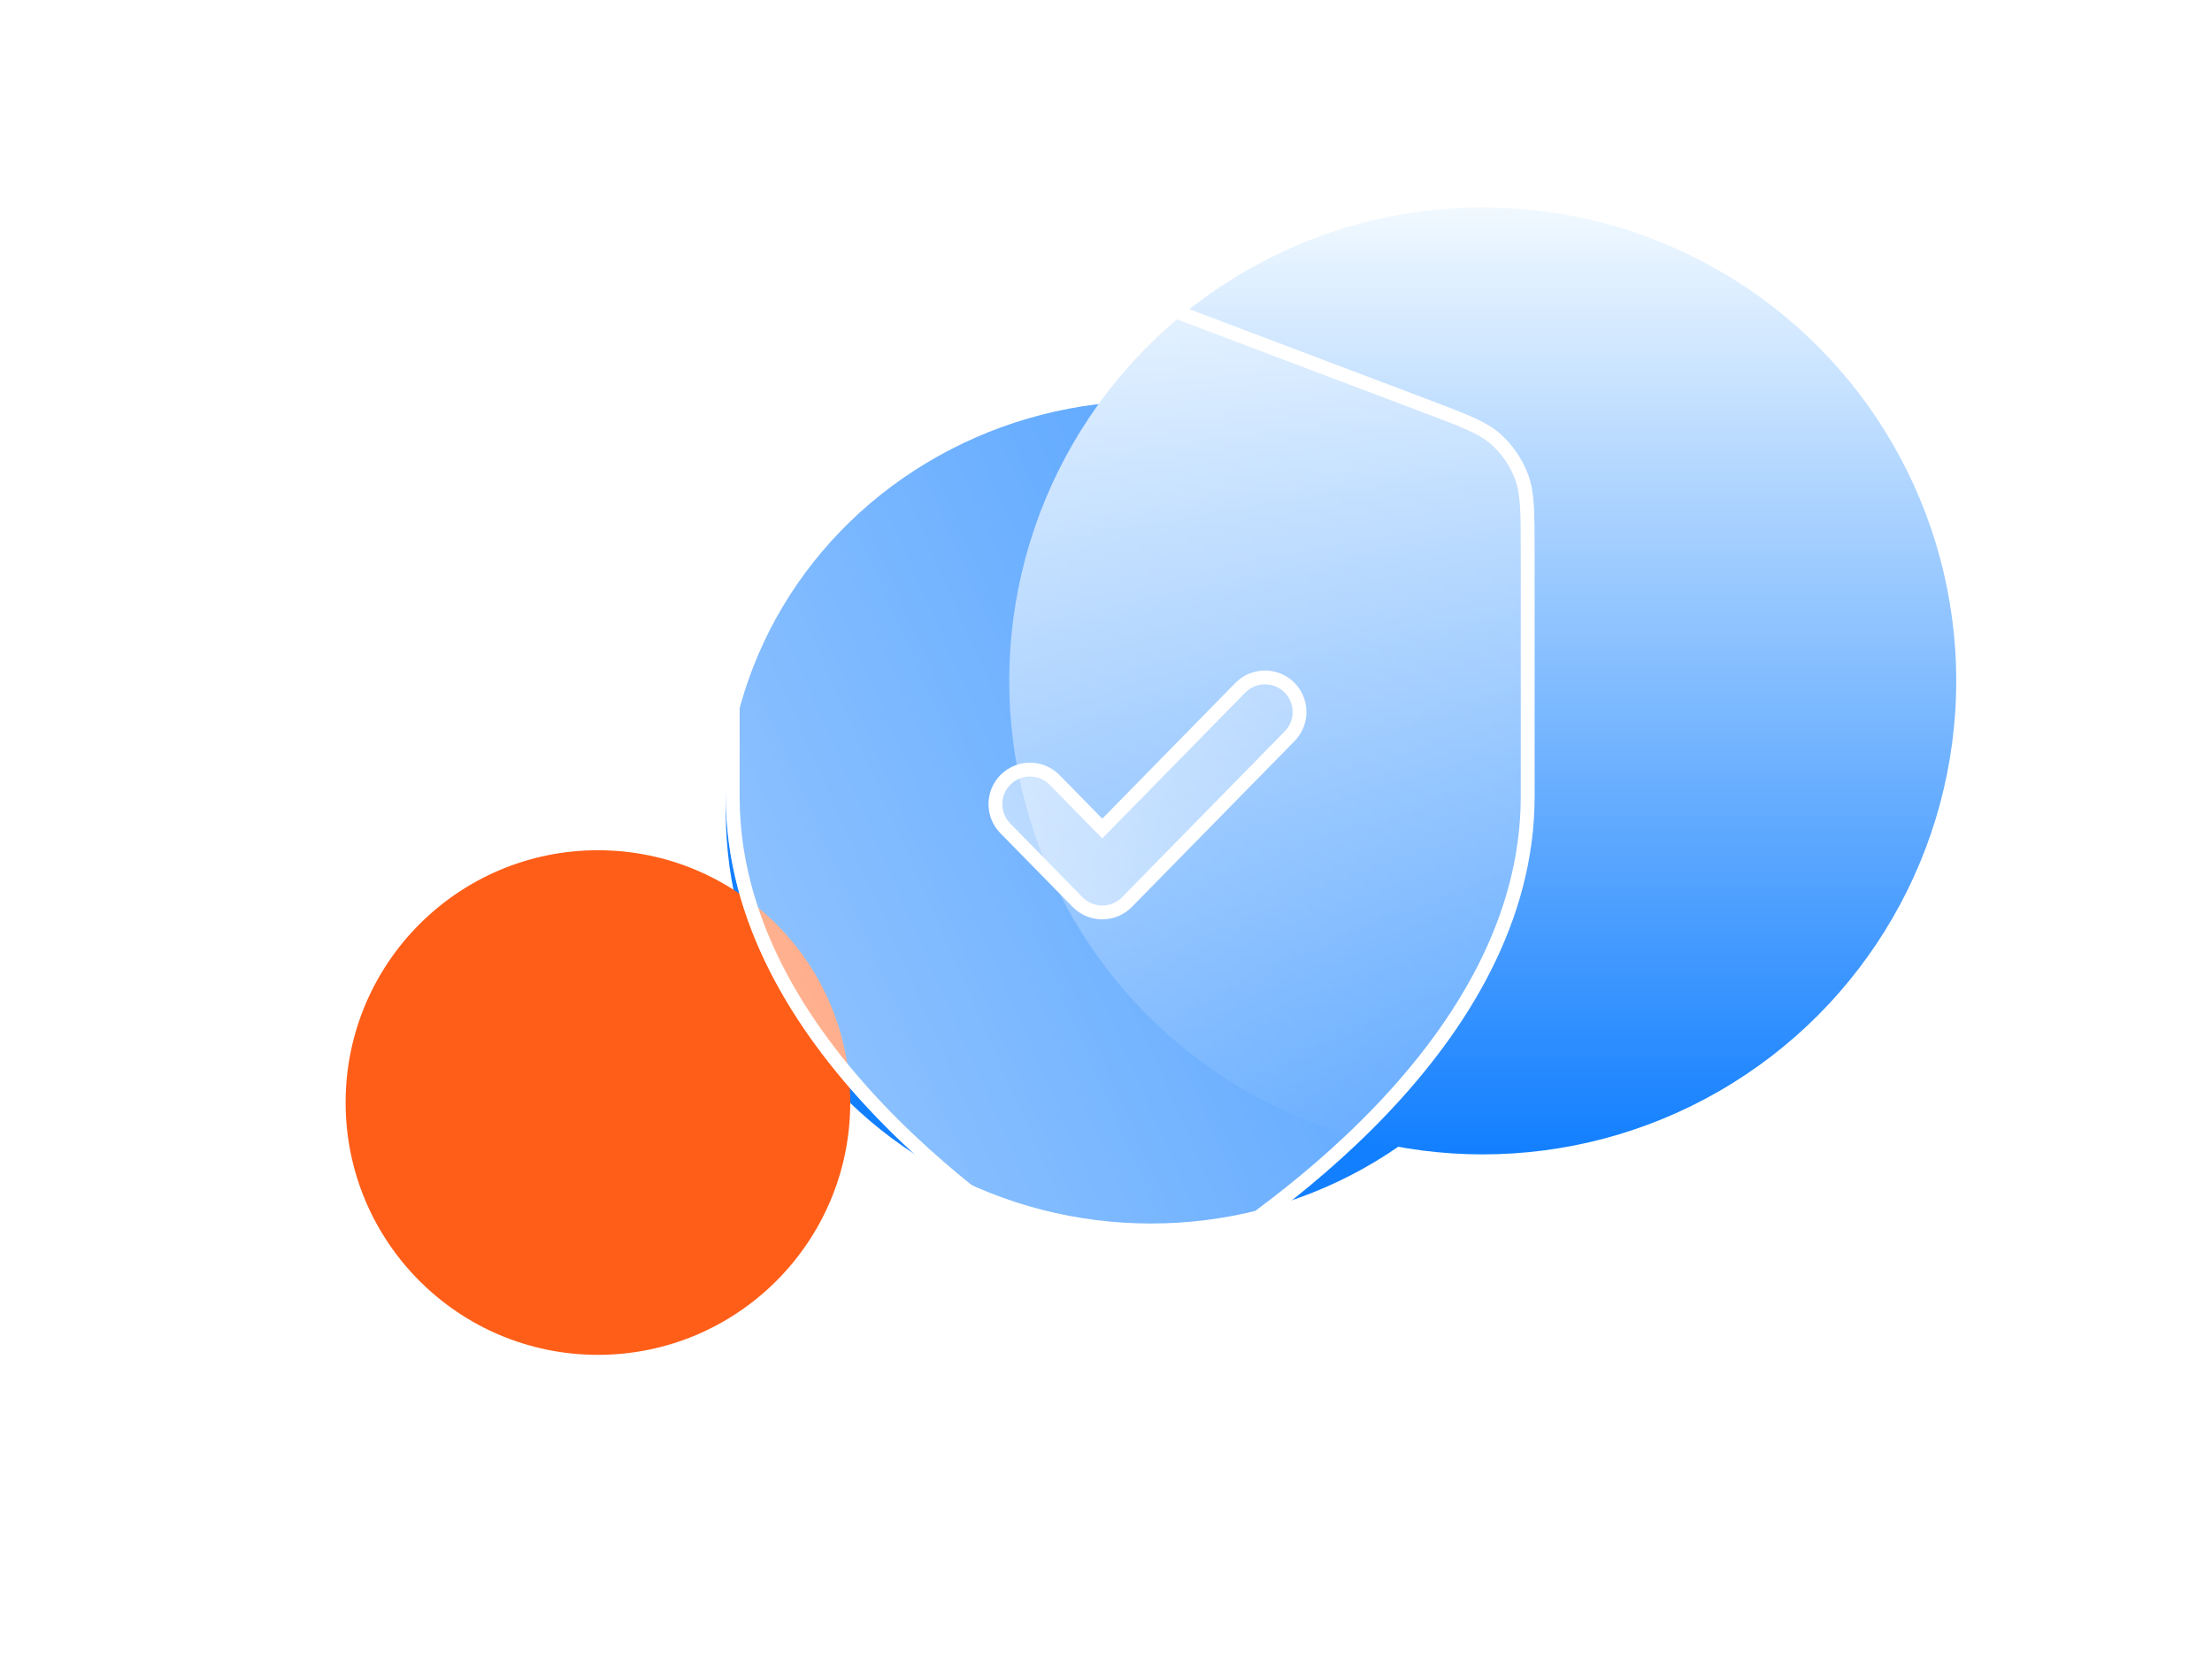
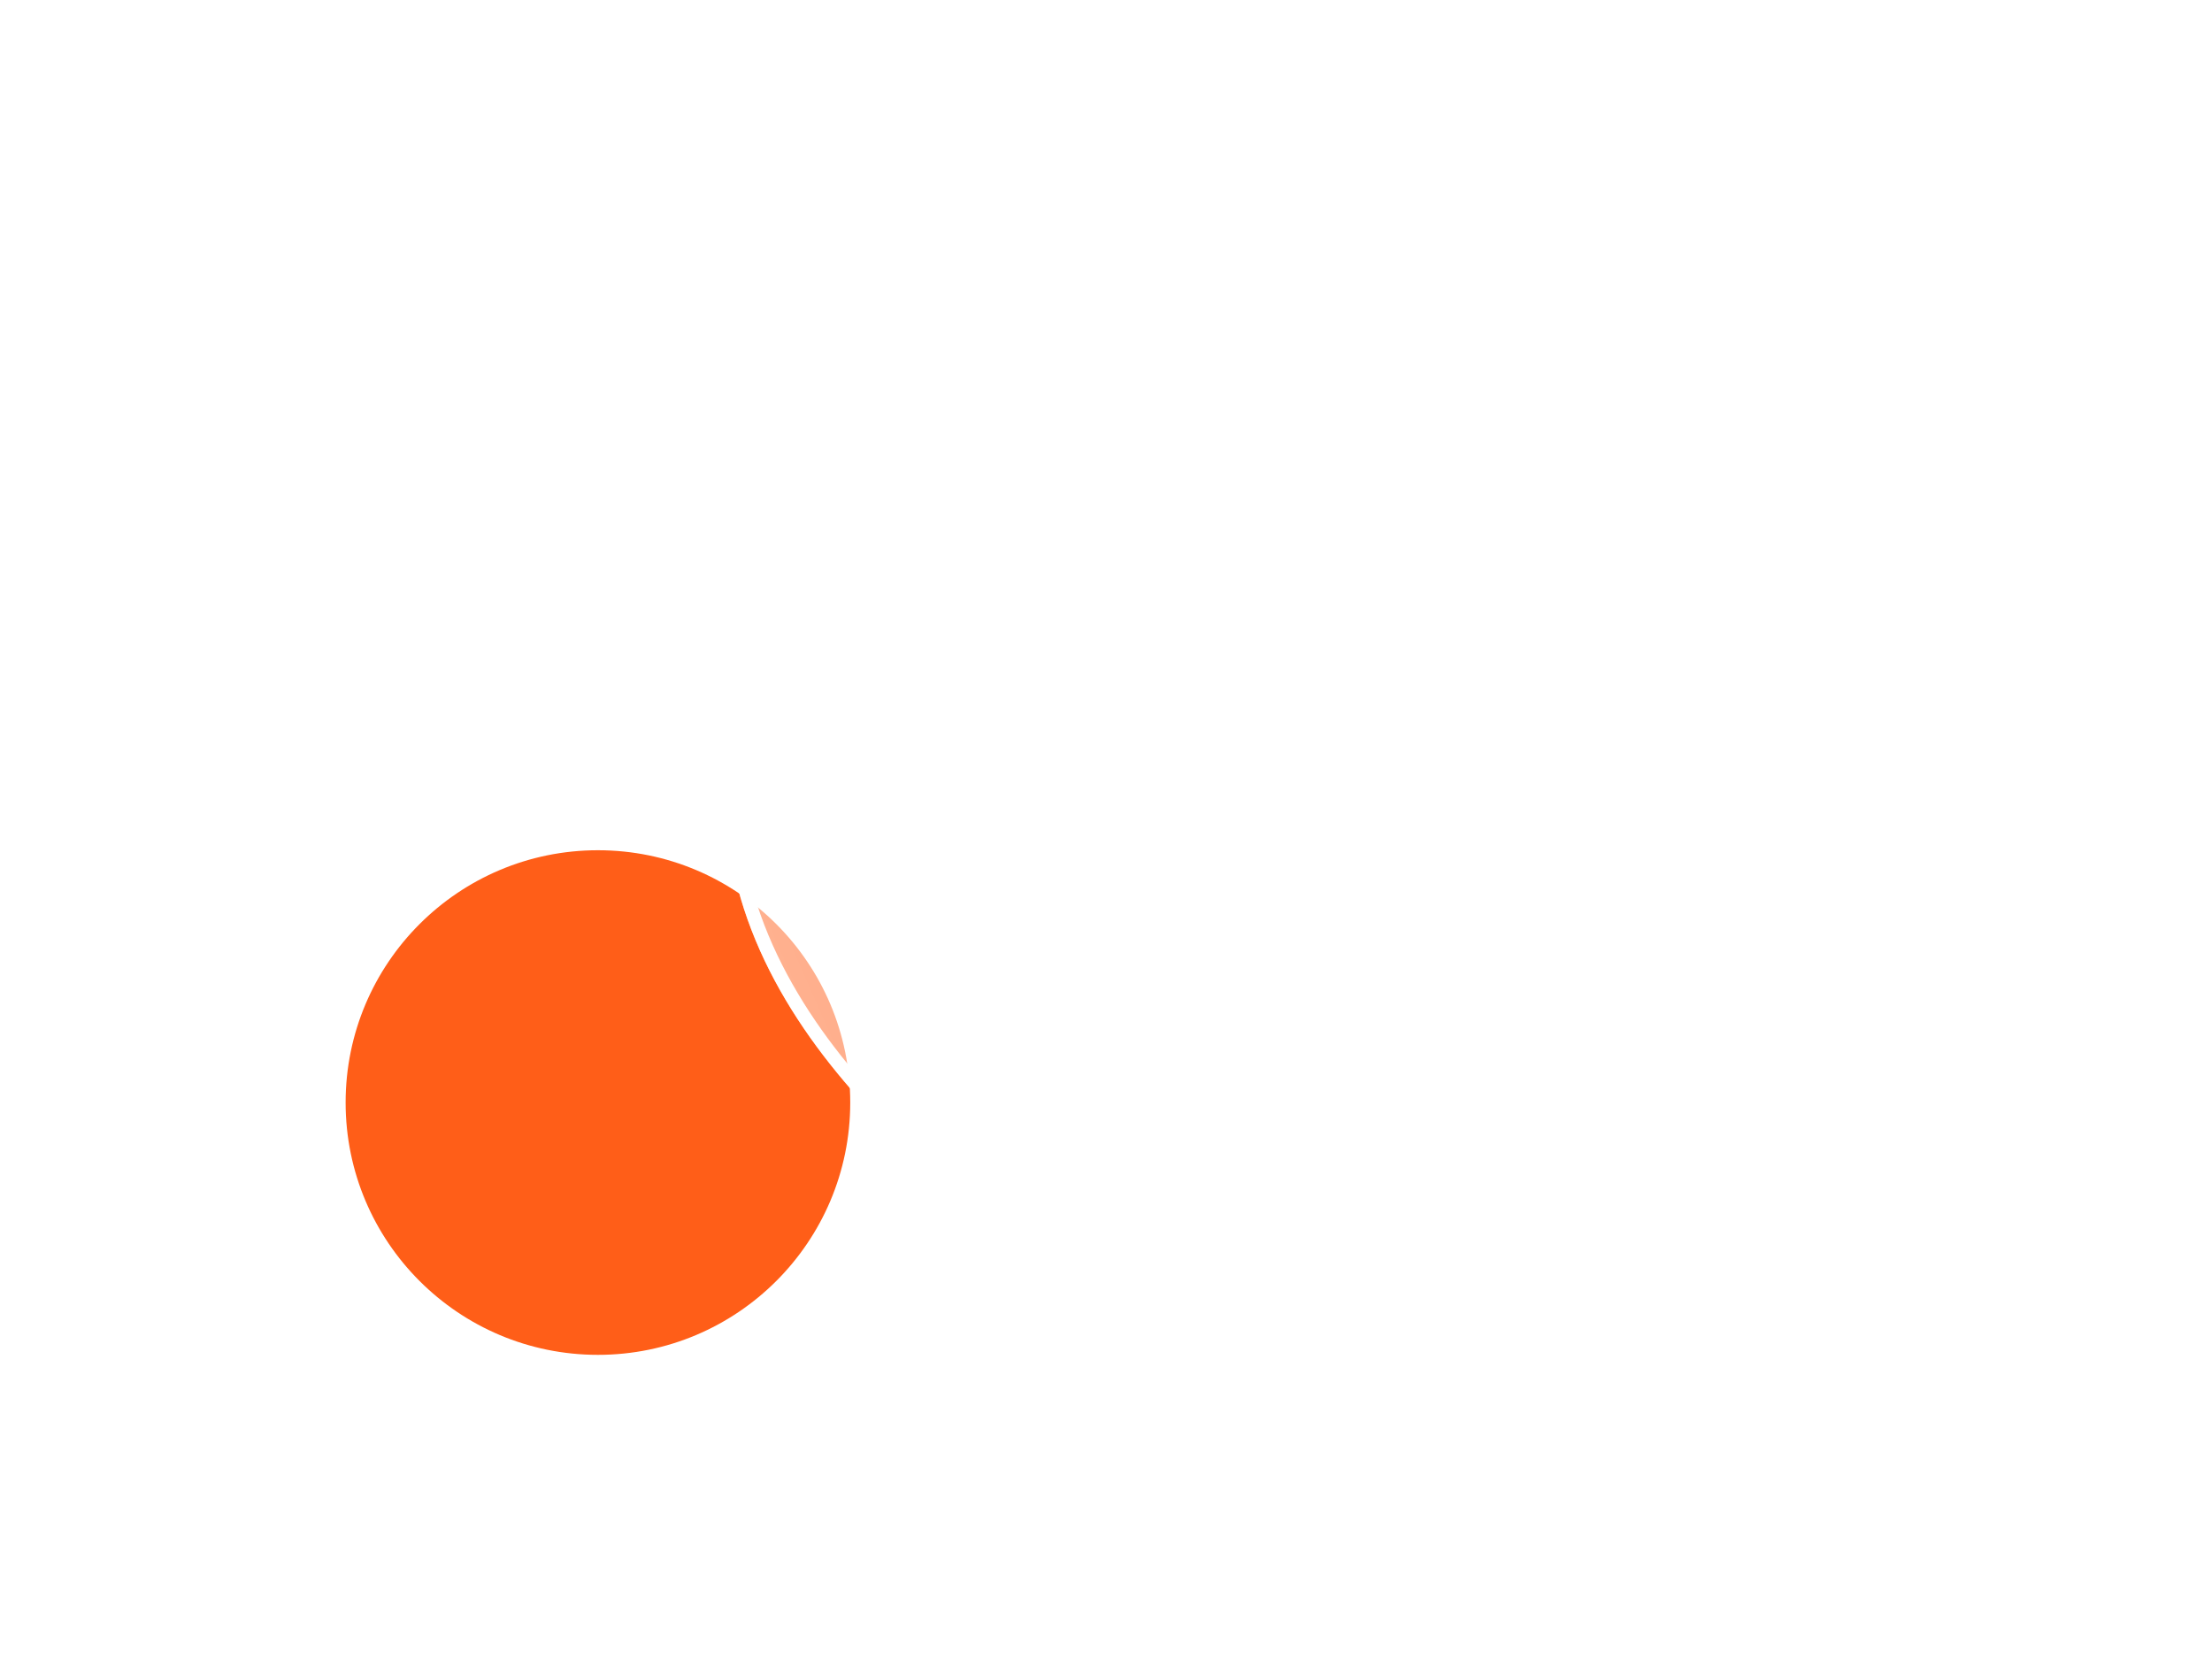
<svg xmlns="http://www.w3.org/2000/svg" width="320" height="240" viewBox="0 0 320 240" fill="none">
  <g clip-path="url(#clip0_2194_1988)">
    <g filter="url(#filter0_f_2194_1988)">
-       <ellipse cx="166.5" cy="117.5" rx="61.5" ry="59.5" fill="#127FFF" />
-     </g>
+       </g>
    <g filter="url(#filter1_b_2194_1988)">
-       <circle cx="68.5" cy="68.5" r="68.5" transform="matrix(1 0 0 -1 146 167)" fill="url(#paint0_linear_2194_1988)" />
-     </g>
+       </g>
    <g filter="url(#filter2_f_2194_1988)">
      <circle cx="36.5" cy="36.5" r="36.5" transform="matrix(1 0 0 -1 50 196)" fill="#FF5E18" />
    </g>
    <g filter="url(#filter3_b_2194_1988)">
      <path d="M158.396 186.18C160.015 187.133 160.824 187.609 161.967 187.856C162.853 188.048 164.147 188.048 165.033 187.856C166.176 187.609 166.985 187.133 168.604 186.18C182.849 177.797 222 151.465 222 115.26V79.984C222 74.087 222 71.138 221.044 68.603C220.199 66.364 218.826 64.366 217.045 62.782C215.028 60.989 212.29 59.954 206.816 57.883L167.608 43.052C166.088 42.477 165.328 42.19 164.546 42.076C163.852 41.975 163.148 41.975 162.454 42.076C161.672 42.19 160.912 42.477 159.392 43.052L120.184 57.883C114.71 59.954 111.972 60.989 109.955 62.782C108.173 64.366 106.801 66.364 105.956 68.603C105 71.138 105 74.087 105 79.984V115.26C105 151.465 144.151 177.797 158.396 186.18Z" fill="url(#paint1_linear_2194_1988)" />
      <path d="M162.178 186.879C161.222 186.672 160.554 186.29 158.903 185.318C151.819 181.149 138.558 172.525 127.08 160.464C115.592 148.391 106 132.993 106 115.26V79.984C106 74.005 106.016 71.279 106.892 68.956C107.68 66.868 108.959 65.006 110.62 63.53C112.466 61.889 114.987 60.918 120.538 58.819L159.746 43.988C161.306 43.397 161.949 43.16 162.598 43.065C163.196 42.978 163.804 42.978 164.402 43.065C165.051 43.16 165.694 43.397 167.254 43.988L206.462 58.819C212.013 60.918 214.534 61.889 216.38 63.53C218.041 65.006 219.32 66.868 220.108 68.956C220.984 71.279 221 74.005 221 79.984V115.26C221 132.993 211.408 148.391 199.92 160.464C188.442 172.525 175.181 181.149 168.097 185.318C166.446 186.29 165.778 186.672 164.822 186.879C164.075 187.04 162.925 187.04 162.178 186.879Z" stroke="white" stroke-width="2" />
    </g>
    <g filter="url(#filter4_b_2194_1988)">
      <path fill-rule="evenodd" clip-rule="evenodd" d="M186.501 99.43C188.473 101.364 188.503 104.53 186.57 106.501L163.031 130.501C162.091 131.46 160.804 132 159.462 132C158.119 132 156.832 131.46 155.892 130.501L145.43 119.834C143.497 117.863 143.527 114.697 145.499 112.764C147.47 110.83 150.636 110.861 152.57 112.832L159.462 119.859L179.43 99.499C181.364 97.528 184.53 97.497 186.501 99.43Z" fill="url(#paint2_linear_2194_1988)" />
-       <path fill-rule="evenodd" clip-rule="evenodd" d="M186.501 99.43C188.473 101.364 188.503 104.53 186.57 106.501L163.031 130.501C162.091 131.46 160.804 132 159.462 132C158.119 132 156.832 131.46 155.892 130.501L145.43 119.834C143.497 117.863 143.527 114.697 145.499 112.764C147.47 110.83 150.636 110.861 152.57 112.832L159.462 119.859L179.43 99.499C181.364 97.528 184.53 97.497 186.501 99.43Z" stroke="white" stroke-width="2" />
+       <path fill-rule="evenodd" clip-rule="evenodd" d="M186.501 99.43C188.473 101.364 188.503 104.53 186.57 106.501L163.031 130.501C162.091 131.46 160.804 132 159.462 132L145.43 119.834C143.497 117.863 143.527 114.697 145.499 112.764C147.47 110.83 150.636 110.861 152.57 112.832L159.462 119.859L179.43 99.499C181.364 97.528 184.53 97.497 186.501 99.43Z" stroke="white" stroke-width="2" />
    </g>
  </g>
  <defs>
    <filter id="filter0_f_2194_1988" x="25" y="-22" width="283" height="279" filterUnits="userSpaceOnUse" color-interpolation-filters="sRGB">
      <feFlood flood-opacity="0" result="BackgroundImageFix" />
      <feBlend mode="normal" in="SourceGraphic" in2="BackgroundImageFix" result="shape" />
      <feGaussianBlur stdDeviation="40" result="effect1_foregroundBlur_2194_1988" />
    </filter>
    <filter id="filter1_b_2194_1988" x="90" y="-26" width="249" height="249" filterUnits="userSpaceOnUse" color-interpolation-filters="sRGB">
      <feFlood flood-opacity="0" result="BackgroundImageFix" />
      <feGaussianBlur in="BackgroundImageFix" stdDeviation="28" />
      <feComposite in2="SourceAlpha" operator="in" result="effect1_backgroundBlur_2194_1988" />
      <feBlend mode="normal" in="SourceGraphic" in2="effect1_backgroundBlur_2194_1988" result="shape" />
    </filter>
    <filter id="filter2_f_2194_1988" x="26" y="99" width="121" height="121" filterUnits="userSpaceOnUse" color-interpolation-filters="sRGB">
      <feFlood flood-opacity="0" result="BackgroundImageFix" />
      <feBlend mode="normal" in="SourceGraphic" in2="BackgroundImageFix" result="shape" />
      <feGaussianBlur stdDeviation="12" result="effect1_foregroundBlur_2194_1988" />
    </filter>
    <filter id="filter3_b_2194_1988" x="85" y="22" width="157" height="186" filterUnits="userSpaceOnUse" color-interpolation-filters="sRGB">
      <feFlood flood-opacity="0" result="BackgroundImageFix" />
      <feGaussianBlur in="BackgroundImageFix" stdDeviation="10" />
      <feComposite in2="SourceAlpha" operator="in" result="effect1_backgroundBlur_2194_1988" />
      <feBlend mode="normal" in="SourceGraphic" in2="effect1_backgroundBlur_2194_1988" result="shape" />
    </filter>
    <filter id="filter4_b_2194_1988" x="123" y="77" width="86" height="76" filterUnits="userSpaceOnUse" color-interpolation-filters="sRGB">
      <feFlood flood-opacity="0" result="BackgroundImageFix" />
      <feGaussianBlur in="BackgroundImageFix" stdDeviation="10" />
      <feComposite in2="SourceAlpha" operator="in" result="effect1_backgroundBlur_2194_1988" />
      <feBlend mode="normal" in="SourceGraphic" in2="effect1_backgroundBlur_2194_1988" result="shape" />
    </filter>
    <linearGradient id="paint0_linear_2194_1988" x1="68.5" y1="0" x2="68.5" y2="137" gradientUnits="userSpaceOnUse">
      <stop stop-color="#127FFF" />
      <stop offset="1" stop-color="#F1F9FF" />
    </linearGradient>
    <linearGradient id="paint1_linear_2194_1988" x1="200.063" y1="38.069" x2="70.772" y2="94.92" gradientUnits="userSpaceOnUse">
      <stop stop-color="white" stop-opacity="0.24" />
      <stop offset="0.999" stop-color="white" stop-opacity="0.56" />
    </linearGradient>
    <linearGradient id="paint2_linear_2194_1988" x1="179.75" y1="97.085" x2="141.177" y2="124.475" gradientUnits="userSpaceOnUse">
      <stop stop-color="white" stop-opacity="0.24" />
      <stop offset="0.999" stop-color="white" stop-opacity="0.56" />
    </linearGradient>
    <clipPath id="clip0_2194_1988">
      <rect width="320" height="240" fill="white" />
    </clipPath>
  </defs>
</svg>